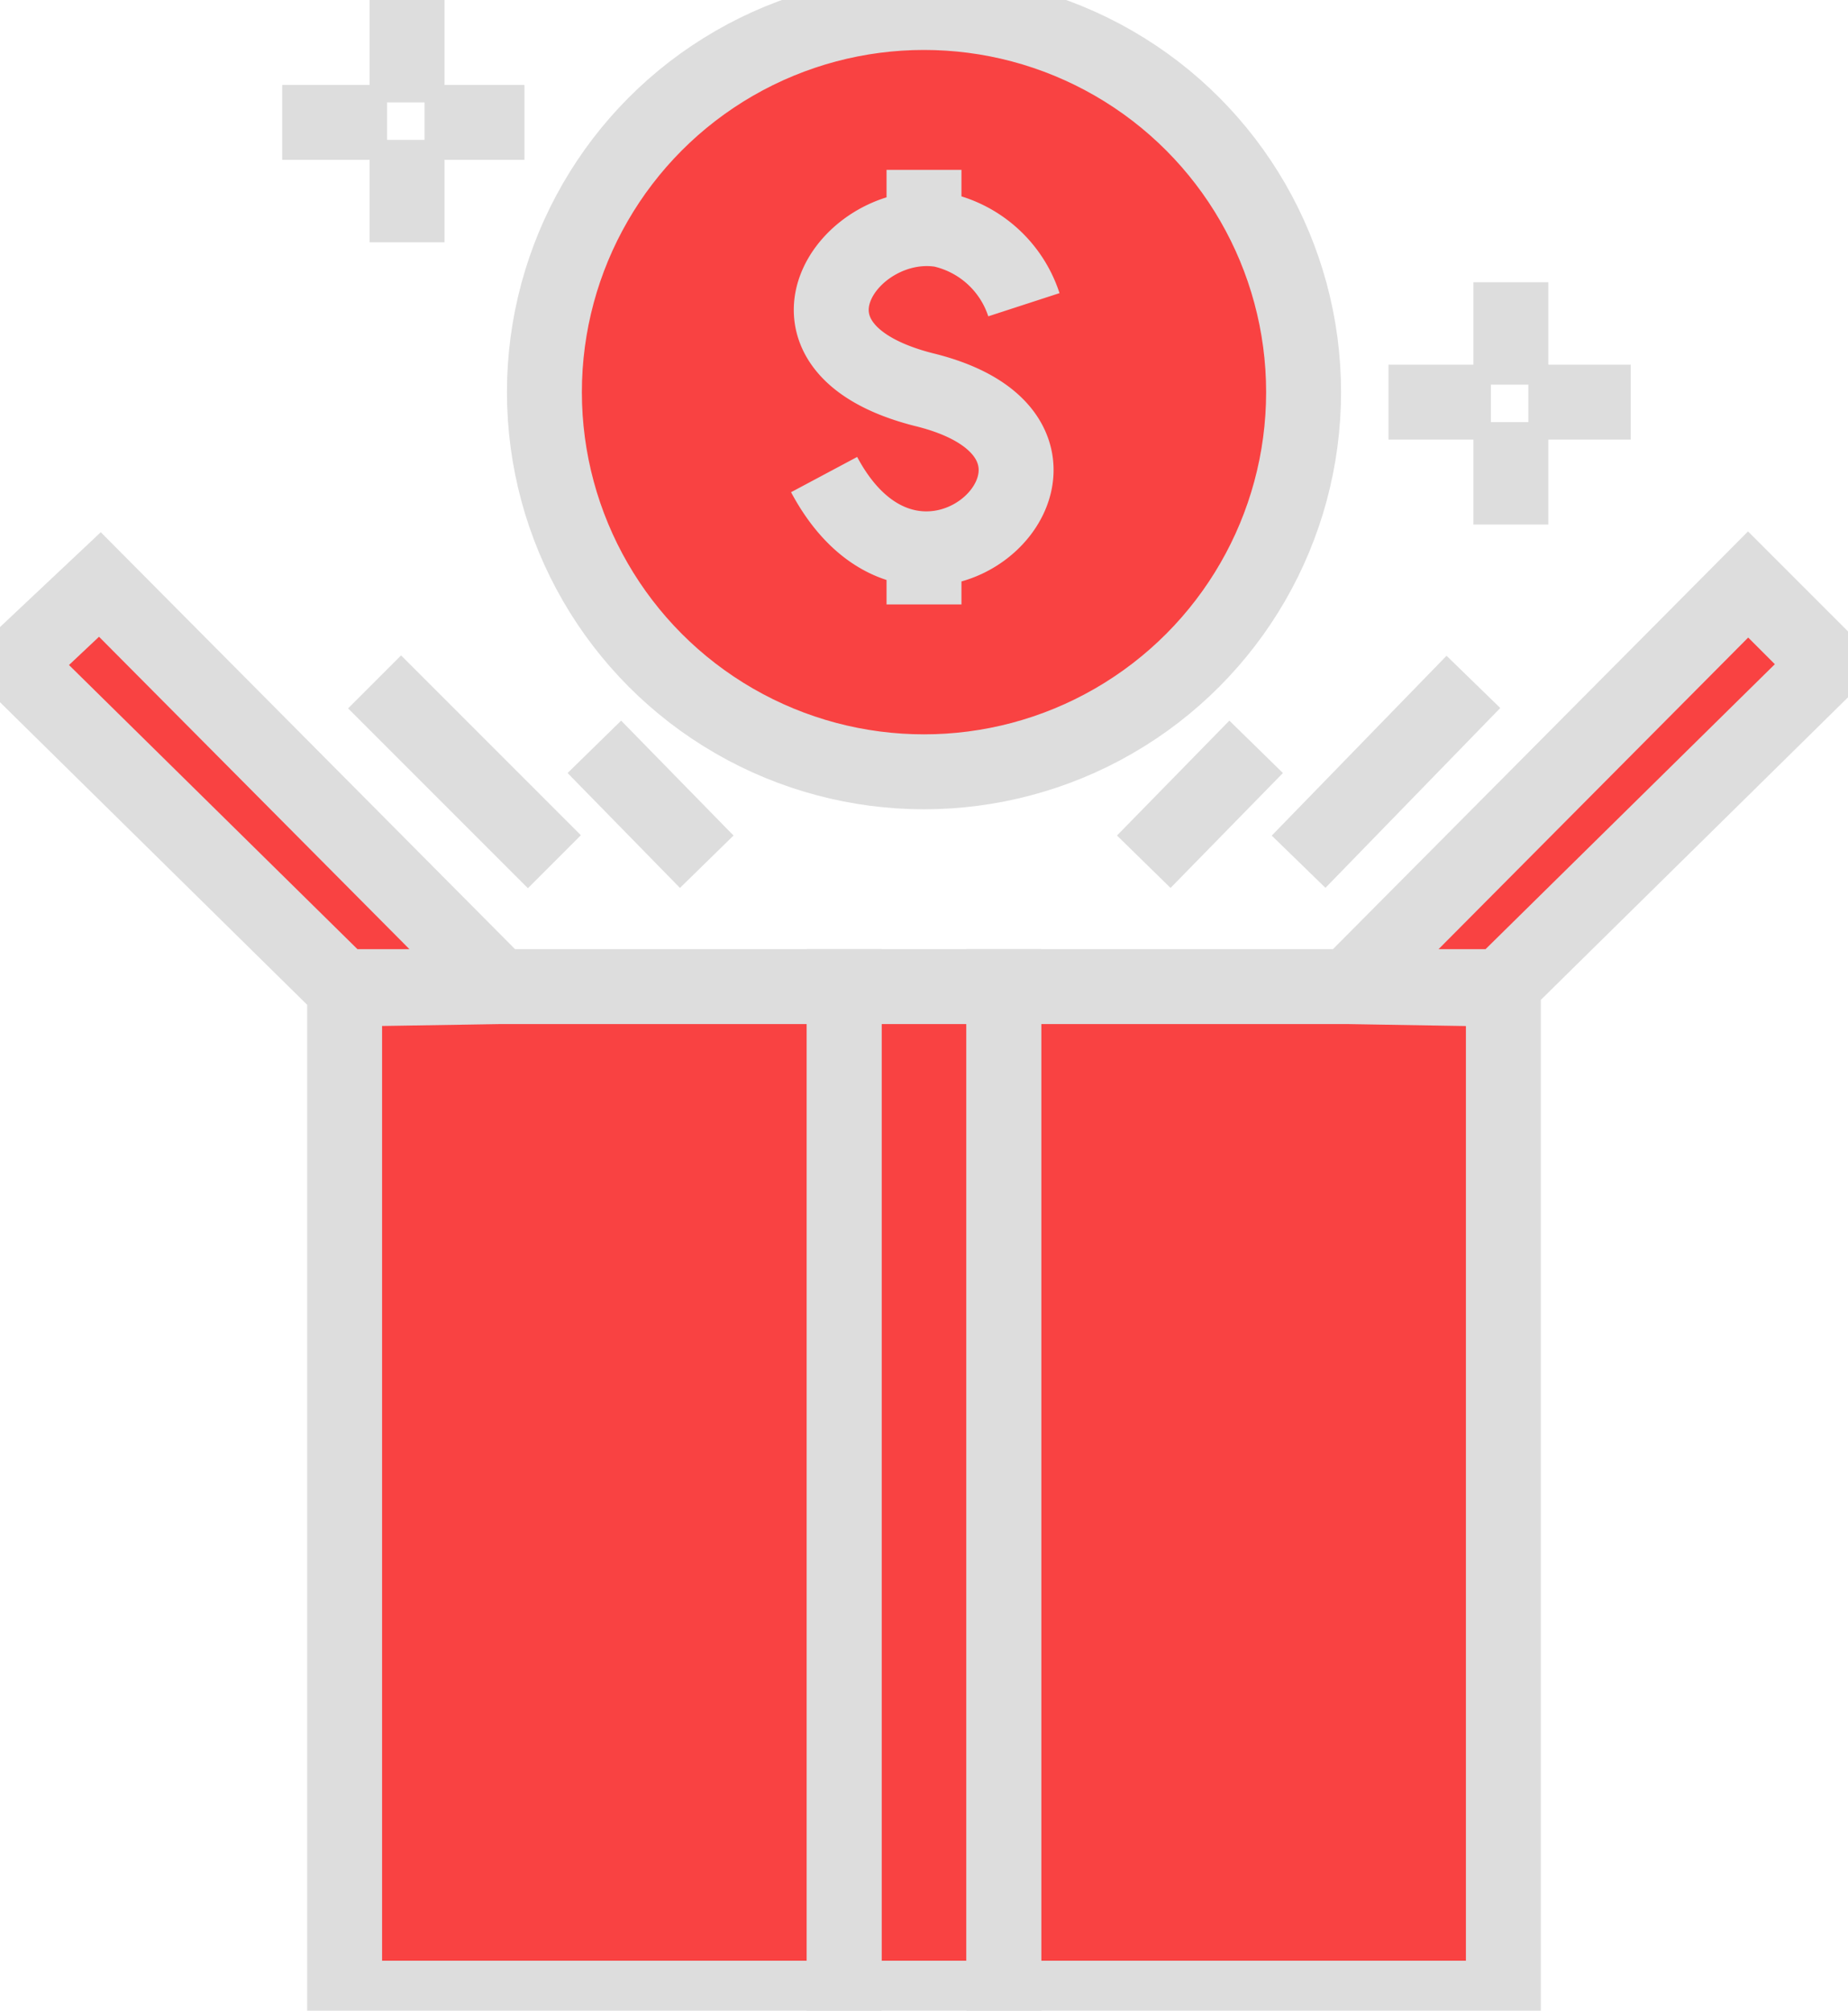
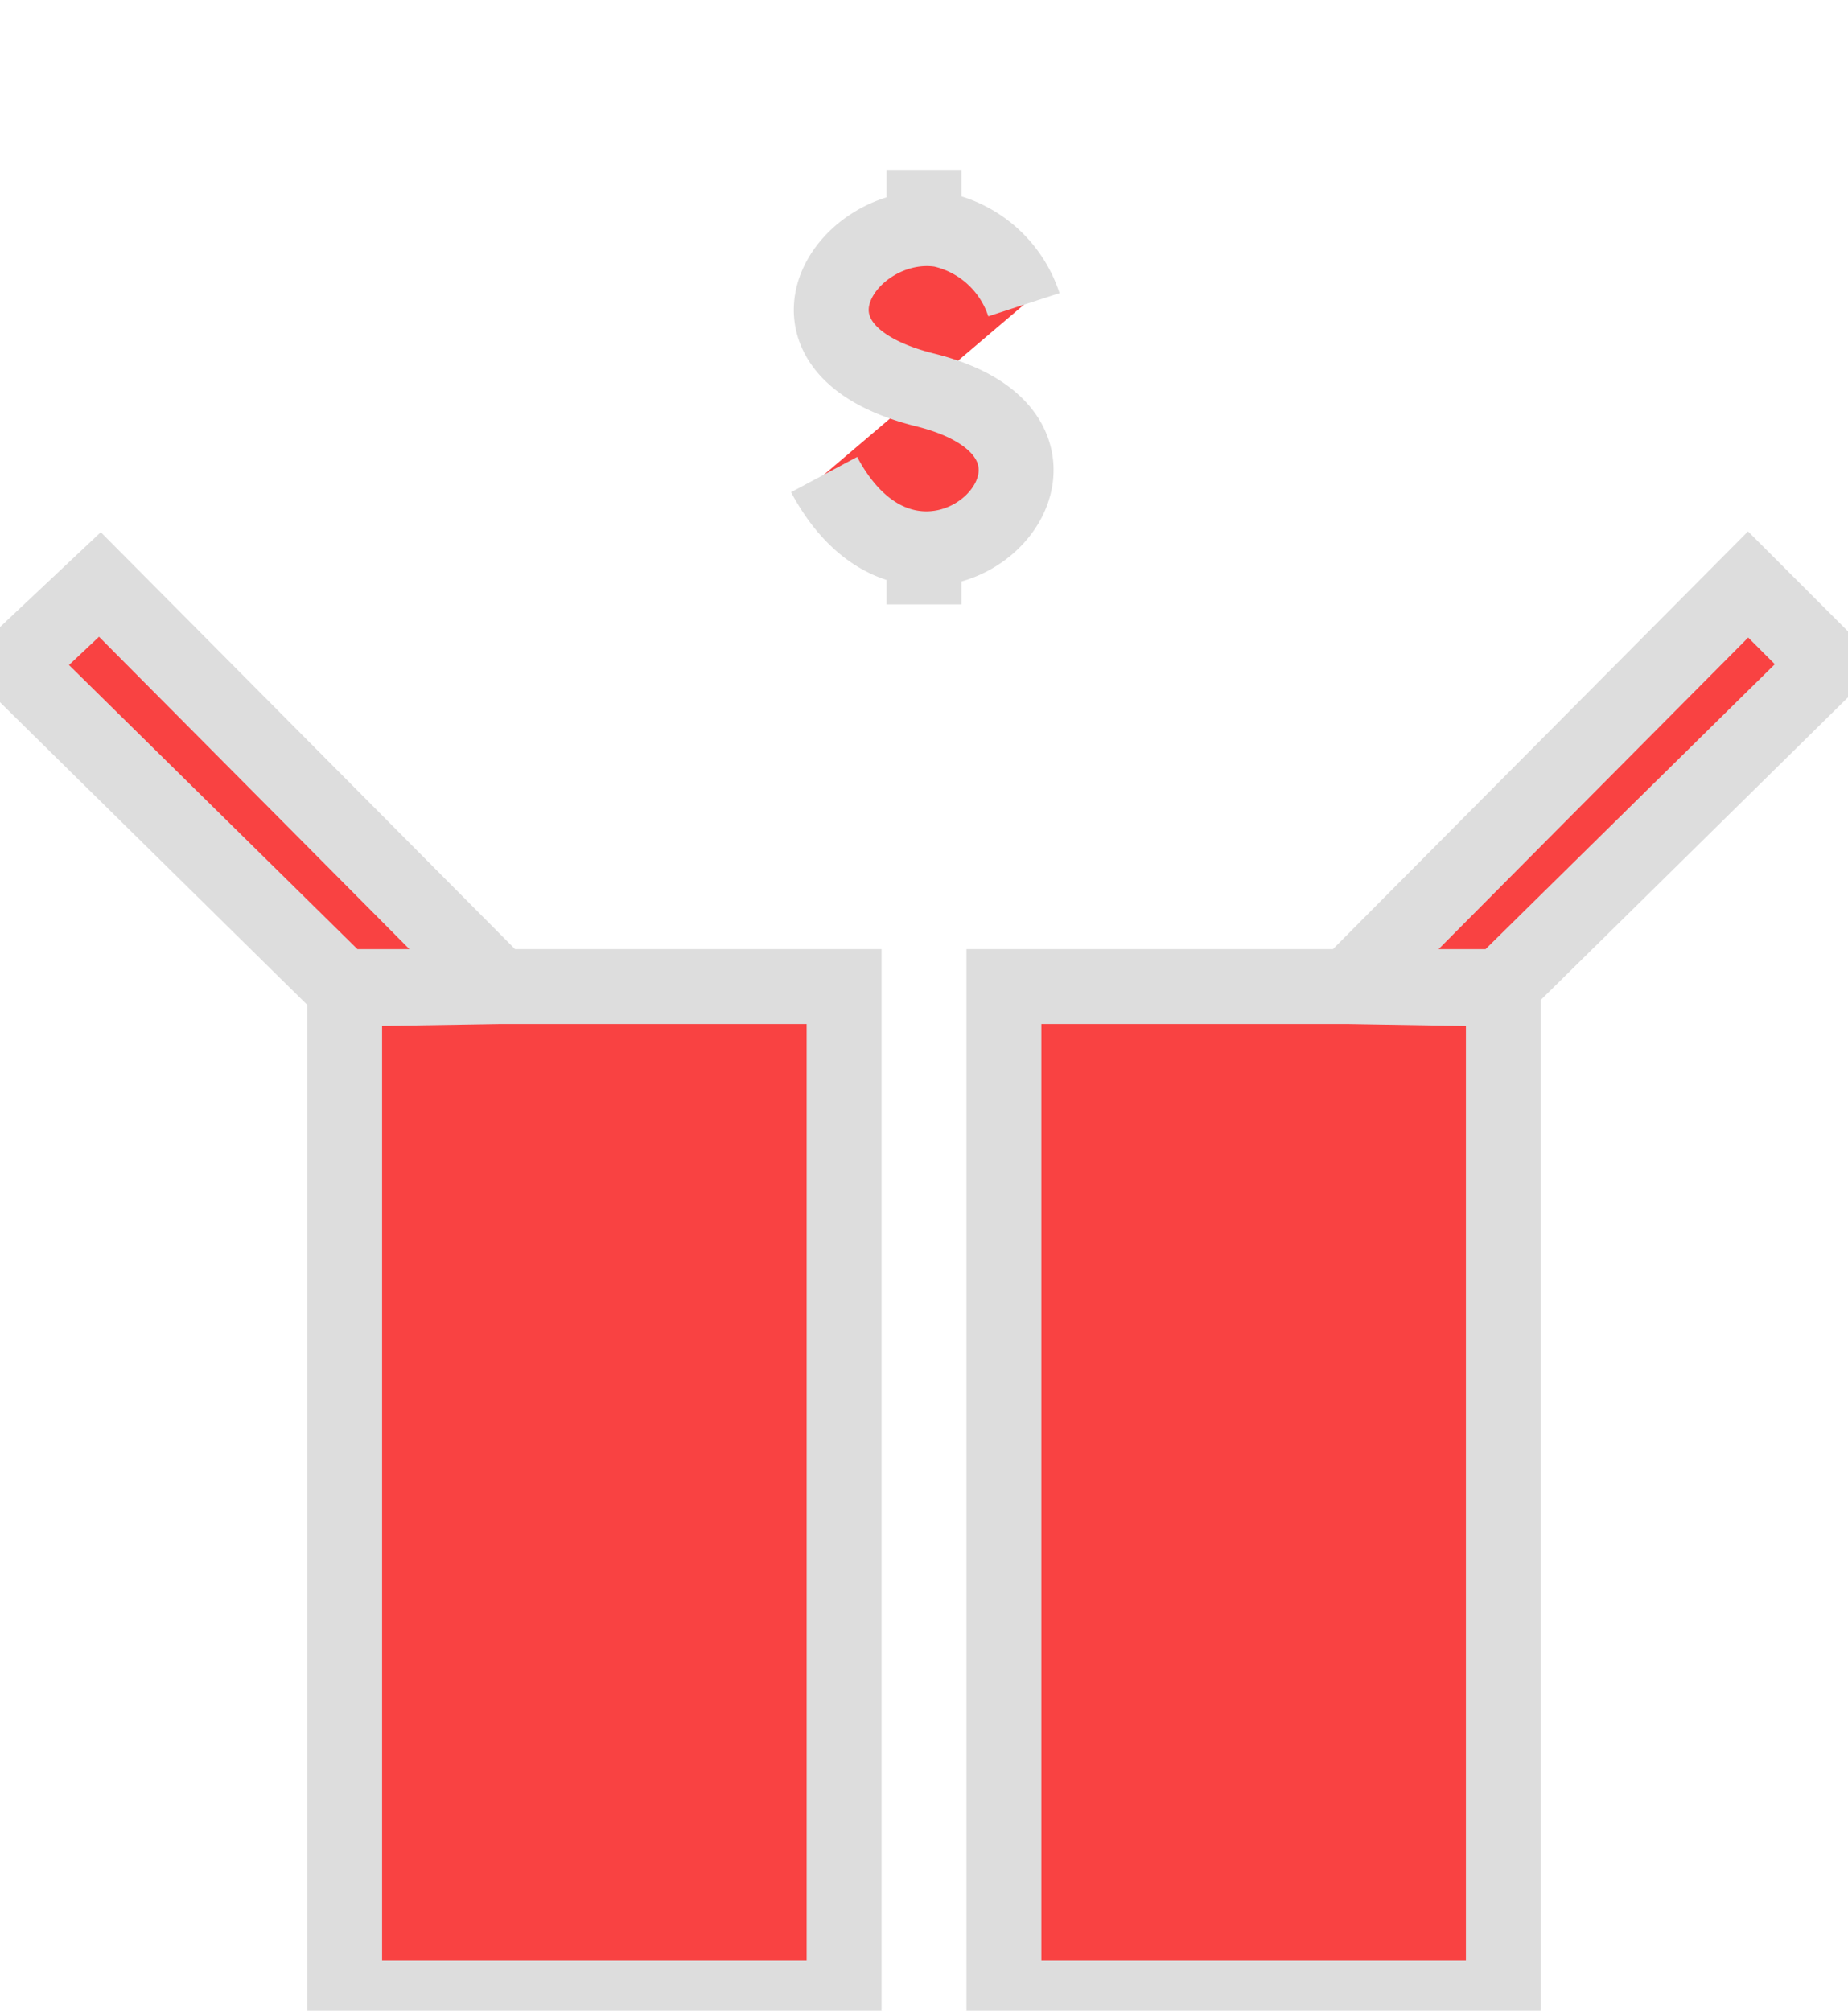
<svg xmlns="http://www.w3.org/2000/svg" fill="#f94242" stroke="#ddd" stroke-width="3" viewBox="0 0 74 80.5">
-   <circle cx="37" cy="15.7" r="15.2" />
  <path d="M41 12.2a4.5 4.5 0 0 0-3.3-3c-3.7-.6-7.4 4.7-.7 6.4 8.6 2.1 0 10.9-4 3.4m4-12.2v2.1m0 13.2v2.1" />
-   <path d="M33.8 39.5h6.4V80h-6.4z" />
  <path d="M13.8 39.5h20V80h-20Zm26.4 0h20V80h-20Zm-20.2 0L4 23.4.6 26.6l13.2 13Zm34 0L70 23.4l3.2 3.2-13.2 13Z" />
-   <path d="m23.8 29.9 4.5 4.6M15 27.3l7.2 7.2m28.1-4.6-4.5 4.6M59 27.3 52 34.5m8.5-23.2v4.1m0 1.5V21m-4.9-4.9h4.1m1.5 0h4.1M16.3 0v4.1m0 1.5v4.1m-5-4.8h4.2m1.5 0h4" />
</svg>